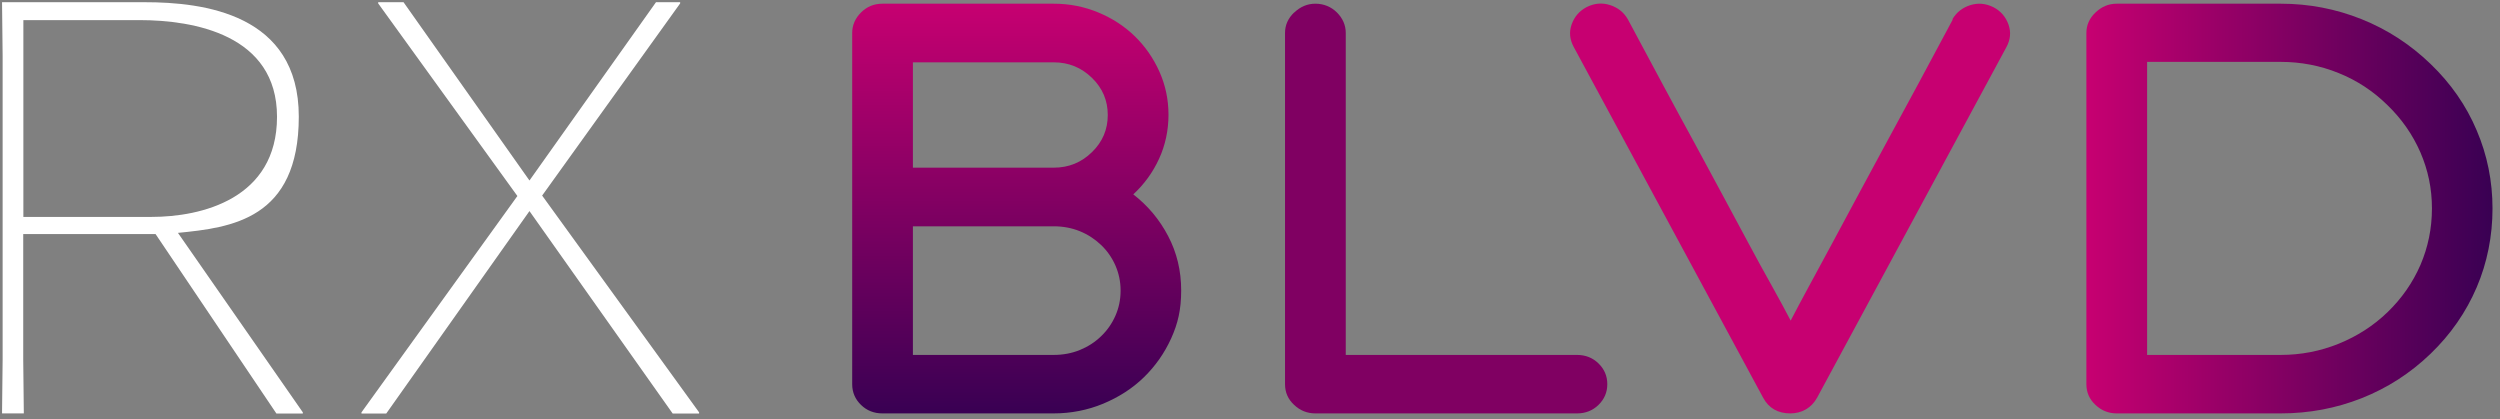
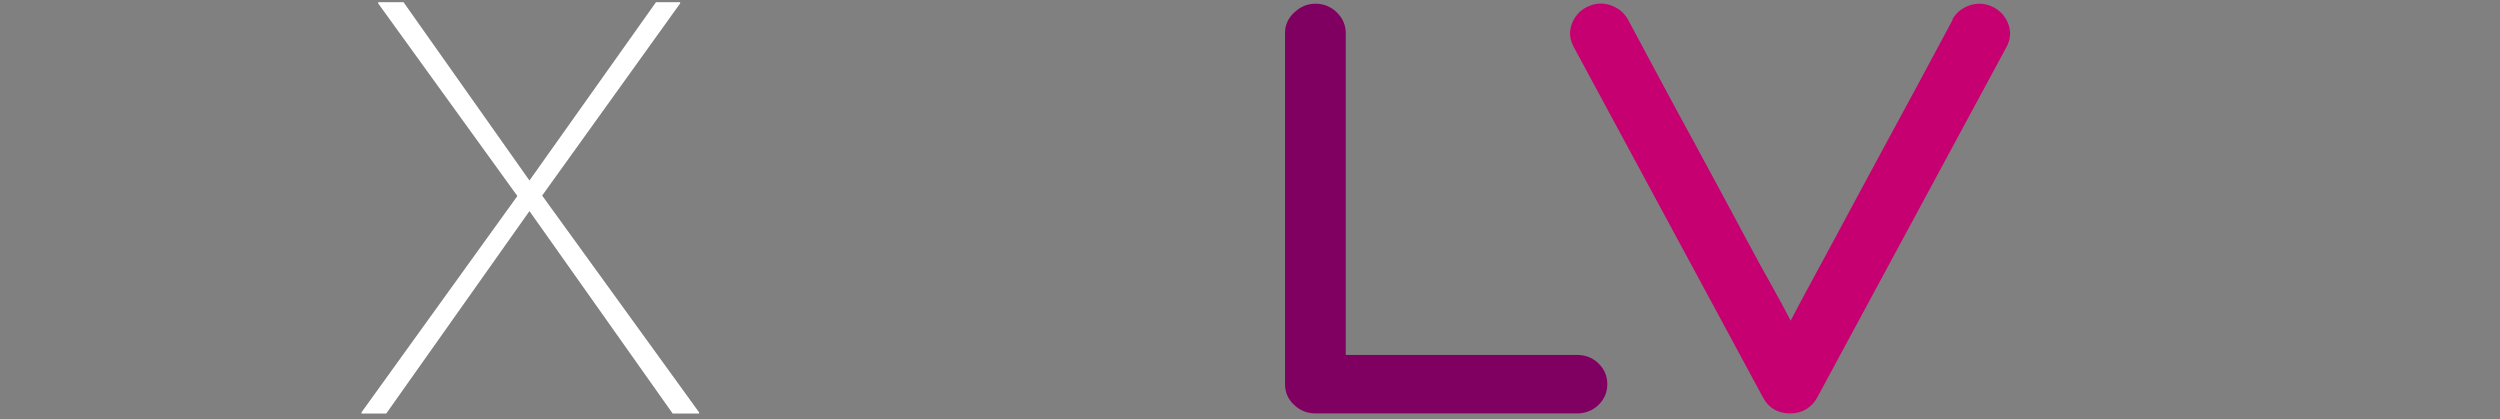
<svg xmlns="http://www.w3.org/2000/svg" width="316" height="53" viewBox="0 0 316 53" fill="none">
  <rect x="0" y="0" width="316" height="53" fill="#808080" stroke="none" />
-   <path d="M34.939 52.273L19.664 29.586H2.936V45.427L3.011 52.254H0.258L0.333 45.427V7.106L0.258 0.279H18.287C25.698 0.279 37.768 1.731 37.768 14.743C37.768 27.756 29.187 28.775 22.492 29.435L38.278 52.122V52.273H34.939ZM2.954 27.417H19.173C25.434 27.417 35.015 25.154 35.015 14.762C35.015 4.371 24.473 2.542 17.646 2.542H2.954V27.417Z" fill="white" />
  <path d="M66.924 26.681L48.82 52.273H45.689V52.122L65.397 24.776L47.801 0.429V0.279H51.007L66.924 22.815L82.917 0.279H85.972V0.429L68.527 24.72L88.367 52.122V52.273H85.029L66.924 26.681Z" fill="white" />
-   <path d="M133.195 0.467C135.195 0.467 137.062 0.844 138.834 1.58C140.607 2.315 142.135 3.315 143.436 4.579C144.737 5.842 145.774 7.332 146.548 9.048C147.321 10.783 147.698 12.594 147.698 14.517C147.698 16.441 147.302 18.346 146.51 20.062C145.718 21.797 144.624 23.287 143.247 24.569C145.096 26.003 146.567 27.756 147.66 29.85C148.754 31.943 149.301 34.225 149.301 36.696C149.301 39.166 148.886 40.882 148.038 42.768C147.189 44.635 146.038 46.276 144.586 47.69C143.134 49.105 141.418 50.199 139.438 51.029C137.476 51.839 135.383 52.254 133.177 52.254H111.545C110.47 52.254 109.565 51.896 108.83 51.179C108.094 50.463 107.717 49.595 107.717 48.558V4.164C107.717 3.183 108.094 2.315 108.83 1.58C109.565 0.844 110.47 0.467 111.545 0.467H133.195ZM115.392 7.879V21.193H133.195C135.081 21.193 136.703 20.533 138.023 19.232C139.362 17.931 140.022 16.366 140.022 14.536C140.022 12.707 139.362 11.142 138.023 9.84C136.684 8.539 135.081 7.879 133.195 7.879H115.392ZM115.392 28.586V44.862H133.195C134.365 44.862 135.477 44.654 136.496 44.239C137.514 43.824 138.419 43.24 139.174 42.504C139.947 41.769 140.55 40.901 140.984 39.92C141.418 38.94 141.644 37.884 141.644 36.733C141.644 35.583 141.418 34.546 140.984 33.546C140.55 32.566 139.947 31.698 139.174 30.962C138.401 30.227 137.514 29.642 136.496 29.227C135.477 28.812 134.365 28.605 133.195 28.605H115.392V28.586Z" fill="url(#paint0_linear_8_268)" />
  <path d="M163.596 1.58C164.369 0.844 165.256 0.467 166.274 0.467C167.293 0.467 168.254 0.844 168.99 1.58C169.725 2.315 170.103 3.183 170.103 4.164V44.862H199.334C200.409 44.862 201.314 45.22 202.05 45.937C202.785 46.653 203.163 47.521 203.163 48.558C203.163 49.595 202.785 50.463 202.05 51.179C201.314 51.896 200.409 52.254 199.334 52.254H166.255C165.237 52.254 164.332 51.896 163.577 51.179C162.804 50.463 162.427 49.595 162.427 48.558V4.164C162.427 3.183 162.804 2.315 163.577 1.58H163.596Z" fill="url(#paint1_linear_8_268)" />
  <path d="M246.765 2.466C247.274 1.58 248.028 0.977 249.028 0.656C250.027 0.335 251.008 0.43 251.989 0.92C252.913 1.41 253.535 2.146 253.875 3.108C254.214 4.069 254.12 5.012 253.611 5.955L229.678 50.274C229.32 50.915 228.849 51.406 228.264 51.745C227.679 52.085 227.019 52.254 226.303 52.254C224.718 52.254 223.568 51.594 222.851 50.255L198.919 5.936C198.41 4.993 198.316 4.051 198.655 3.089C198.995 2.127 199.617 1.391 200.541 0.901C201.522 0.411 202.502 0.316 203.502 0.637C204.501 0.958 205.256 1.561 205.765 2.448C208.688 7.917 211.46 13.103 214.138 17.987C215.27 20.062 216.42 22.193 217.59 24.381C218.759 26.568 219.891 28.68 220.965 30.661C222.04 32.66 223.04 34.508 224.002 36.205C224.945 37.903 225.737 39.355 226.34 40.524C226.963 39.336 227.717 37.903 228.641 36.205C229.565 34.508 230.565 32.66 231.64 30.661C232.715 28.662 233.846 26.568 235.015 24.381C236.185 22.193 237.335 20.062 238.467 17.987C241.126 13.103 243.917 7.936 246.84 2.448L246.765 2.466Z" fill="url(#paint2_linear_8_268)" />
-   <path d="M288.274 0.467C291.857 0.467 295.27 1.127 298.514 2.429C301.758 3.73 304.662 5.616 307.227 8.086C309.792 10.557 311.734 13.348 313.054 16.479C314.393 19.609 315.053 22.91 315.053 26.361C315.053 29.812 314.393 33.188 313.054 36.318C311.715 39.449 309.773 42.259 307.227 44.711C304.662 47.181 301.758 49.048 298.514 50.331C295.27 51.613 291.857 52.254 288.274 52.254H267.547C266.529 52.254 265.624 51.896 264.869 51.179C264.096 50.463 263.719 49.595 263.719 48.558V4.164C263.719 3.183 264.096 2.315 264.869 1.58C265.643 0.844 266.529 0.467 267.547 0.467H288.274ZM271.395 44.862H288.274C290.838 44.862 293.271 44.39 295.61 43.447C297.929 42.504 300.004 41.184 301.796 39.449C303.587 37.714 304.964 35.734 305.945 33.489C306.906 31.245 307.397 28.869 307.397 26.342C307.397 23.815 306.906 21.514 305.945 19.27C304.964 17.026 303.587 15.045 301.796 13.31C300.004 11.538 297.948 10.18 295.61 9.237C293.29 8.294 290.838 7.822 288.274 7.822H271.395V44.862Z" fill="url(#paint3_linear_8_268)" />
  <defs>
    <linearGradient id="paint0_linear_8_268" x1="157.727" y1="0.279" x2="157.727" y2="52.273" gradientUnits="userSpaceOnUse">
      <stop stop-color="#C70071" />
      <stop offset="1" stop-color="#390053" />
    </linearGradient>
    <linearGradient id="paint1_linear_8_268" x1="157.801" y1="-73.188" x2="157.801" y2="-73.188" gradientUnits="userSpaceOnUse">
      <stop stop-color="#C70071" />
      <stop offset="1" stop-color="#390053" />
    </linearGradient>
    <linearGradient id="paint2_linear_8_268" x1="157.549" y1="0.296" x2="157.549" y2="-73.146" gradientUnits="userSpaceOnUse">
      <stop stop-color="#C70071" />
      <stop offset="1" stop-color="#390053" />
    </linearGradient>
    <linearGradient id="paint3_linear_8_268" x1="263.719" y1="26.361" x2="315.053" y2="26.361" gradientUnits="userSpaceOnUse">
      <stop stop-color="#C70071" />
      <stop offset="1" stop-color="#390053" />
    </linearGradient>
  </defs>
</svg>